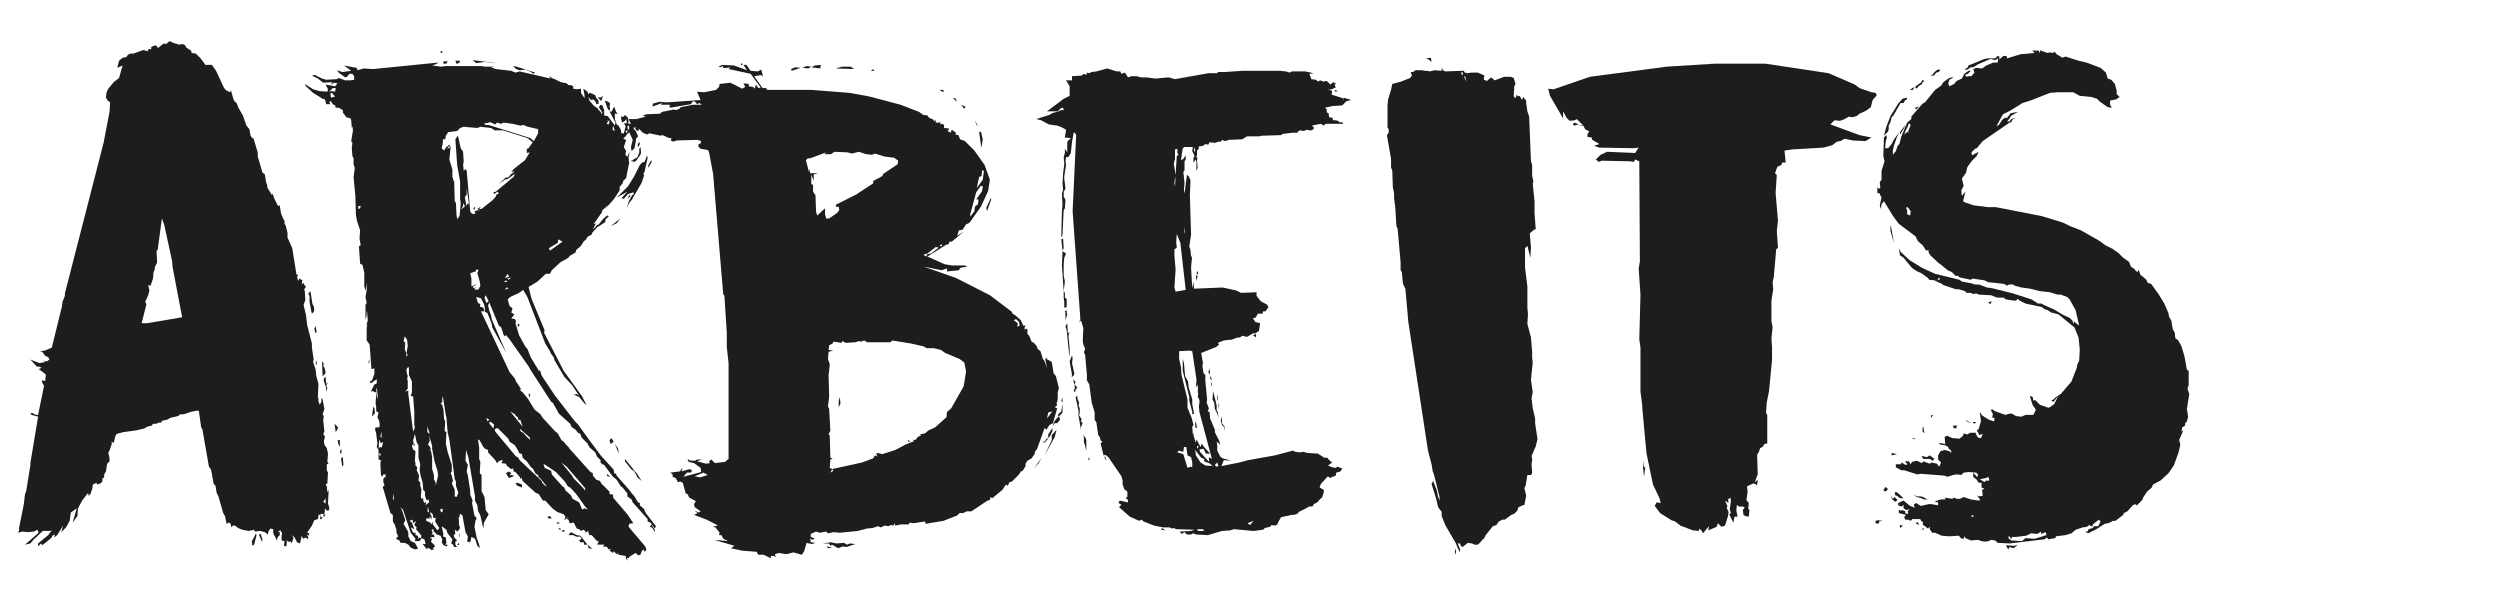
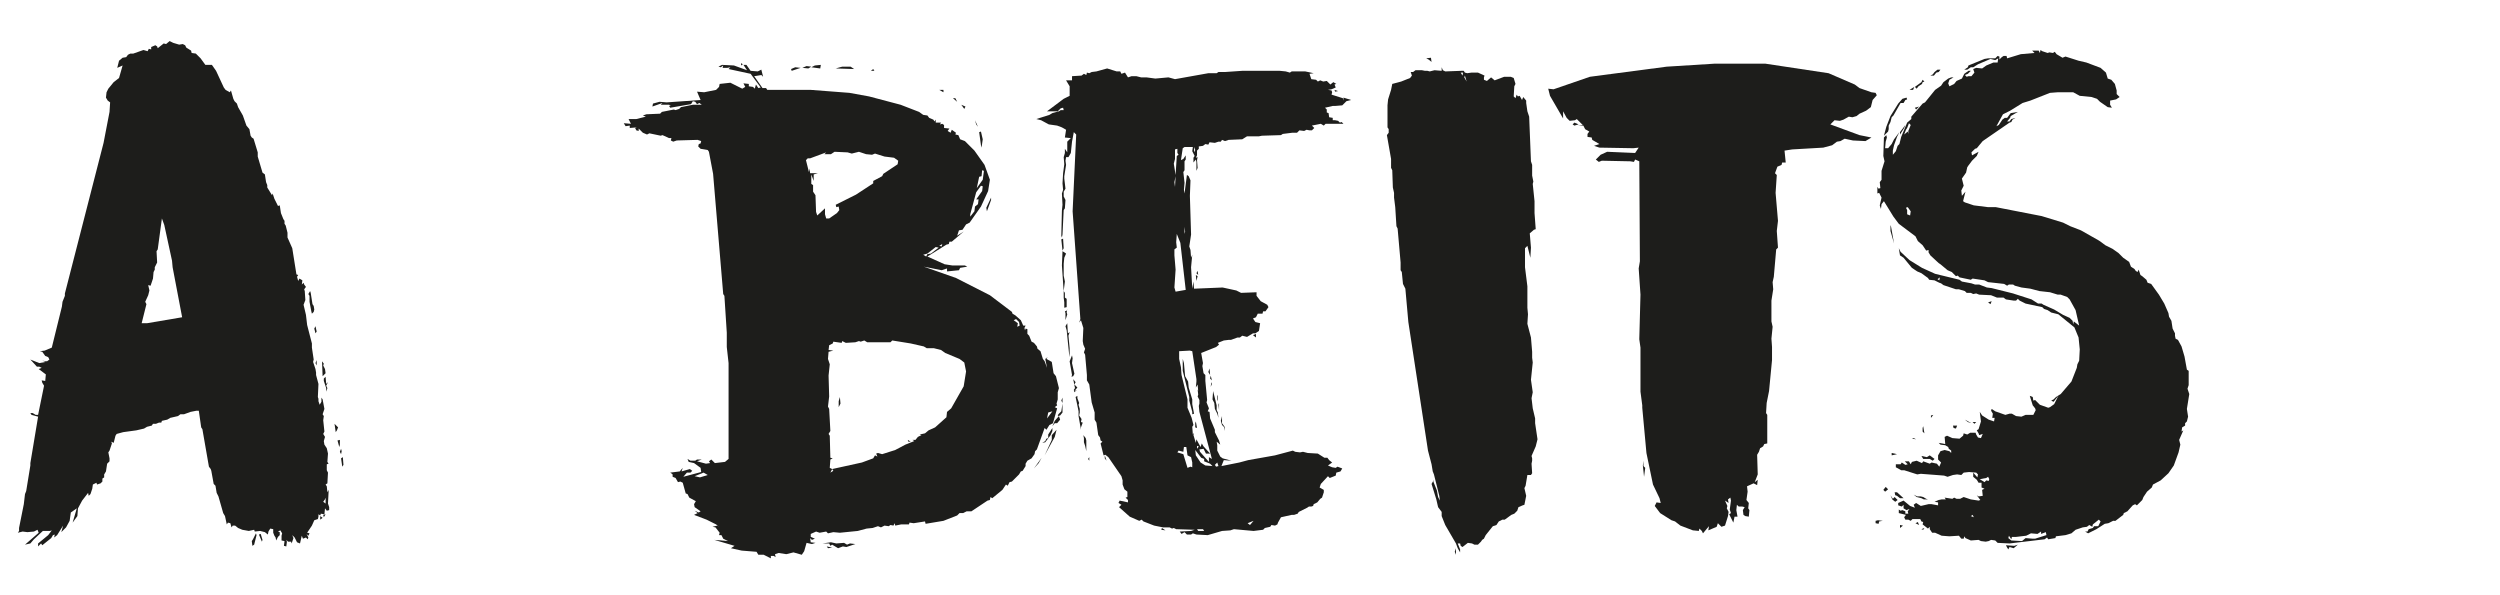
<svg xmlns="http://www.w3.org/2000/svg" version="1.1" id="Ebene_1" x="0px" y="0px" width="420px" height="100px" viewBox="0 0 420 100" style="enable-background:new 0 0 420 100;" xml:space="preserve">
  <style type="text/css"> .st0{fill:#1D1D1B;} </style>
  <g>
    <path class="st0" d="M6.5,89.5L6.3,89l-0.6,0.3l-1.1,0.1l-0.8-0.1L3,89.5l0.2-0.3v-0.5l0.8-4L4.2,83l0.2-0.5l0.7-4.3v-0.4L6.4,70 l-1.1-0.3l-0.2-0.3h0.4L6,69.7h0.4l1-4.9l-0.3-0.5L7,63.9L7.6,64l0.1-1.1L6.5,62L7,61.8l-0.4-0.2H6.2l-1.1-1.2L6.6,61l1.1-0.2 l-0.6-0.2l0.8,0.1l0.4-0.3L8.1,60l-0.5-0.2l-0.5-0.7L6.7,59l0.8-0.1l1.2-0.5l1.7-6.9l0.1-0.8l0.4-1v-0.4L17.4,24l1-5.2l0.1-1.6 l-0.4-0.3l-0.3-0.5l0.1-0.9l0.3-0.6l0.9-1.1l0.9-0.7l0.6-2.1l-0.9,0.4l0.3-1.2l0.6-0.5l0.6-0.1l0.3-0.4L21.9,9h0.5l1.7-0.6l0.7,0.2 L25,8.2l0.4,0.1V7.9l0.7-0.3l0.3,0.2l0.1,0.3l1-0.8l0.4,0.1l0.6-0.5l0.6,0.3l1,0.3l0.6-0.1l0.4,0.2L31.3,8l0.8,0.5l0.1,0.4L32.9,9 l0.8,0.8l0.8,1.1h1.1l0.7,1l1.3,2.8l0.3,0.4l0.7,0.4l0.2-0.3l0.4,1.4l0.2,0.4l0.4,0.4L40,18l0.8,1.4l0.6,1.7l0.5,0.6l0.2,1.1 l0.2,0.3l0.3,0.2l0.7,2.3v0.7l0.8,2.7l0.4,0.3l0.2,1.3l0.2,0.5v0.4l0.8,1.3l0.1-0.3l0.3,0.9l0.6,1.2l0.3-0.1l0.2,1.3l0.4,1l0.2,0.3 v0.5l0.2,0.3l0.3,1.2v0.8l0.8,1.8l0.7,4.4l0.3,0.1l-0.2,0.3l0.2,0.7l0.2-0.4l0.5,0.3l-0.1,0.7l0.3-0.3l0.1,0.3l0.3,0.4l-0.3,0.4 l0.1,0.3l0.1,1.5L51,51.2l0.4,1.7l0.2,1.7l0.8,3.1v0.7l0.3,2l-0.1,0.4L53,62l0.1,0.6V63l0.4,1.5l-0.1,2.2l0.1,0.3v0.4l0.2,0.6 l0.3-0.5v-0.7l0.2,0.3l0.3,1.6l-0.3,0.9l0.2,0.3l-0.1,0.7l0.2,1.9l-0.2,0.4l0.3,0.5l-0.2,0.7l0.1,0.6l0.4,0.6l0.2,0.9L55,77.6 l0.2,0.3L54.9,78v1l0.2,0.4L55,81.2l-0.3,0.2l0.2,0.3l0.1,1l0.2-0.4v0.4l-0.1,1.9l0.2,0.6v0.5l-0.4,0.1l-0.3-0.4l-0.1,1l-0.6-0.1 l-0.1,0.3l-0.3-0.2v0.4l-0.1,0.4l-0.6,0.2l-0.4,0.9l-0.8,1.2l0.4,0.1L51.8,90l-0.3-0.3l0.3,0.6l-0.1,0.3l-0.3-0.3l-0.5,0.2L50.7,90 l-0.3,1.3l-0.5-0.2l-0.4-0.8l-0.4-0.4l0.2,0.5L49,91.3L48.9,91h-0.5l-0.3-0.3l0.1,0.3l-0.1,0.8l-0.4-0.1l0.1-0.8l-0.5-0.1V90 l0.1-0.4l-0.3-0.5l-0.4,0.2l0.3,0.1v0.5l-0.3,0.3l-0.3,0.6l-0.1-0.5L46.1,90l-0.2-0.5v-0.6l-0.5-0.1l-0.3,0.5L45,89.8l-0.5-0.4 l-0.8-0.2l-0.9,0.1L42.7,89l-0.9,0.2L40.7,89L40,88.7l-0.5-0.4h-0.4l-0.2,0.3l-0.2-0.7l-0.4-0.1l-0.2,0.3l-0.3-1.4l-0.3-0.5 l-0.8-2.8l-0.3-0.6l-0.2-1.2l-0.3-0.3l-0.4-2.2l-0.1-0.3l-0.3-0.4L34,72.1l-0.2-0.3L33.4,69H33l-1,0.2l-1.1,0.4h-0.6l-0.4,0.3 l-1.3,0.3l-0.5,0.3l-0.9,0.2L27.1,71h-0.4l-0.5,0.2h-0.5l-0.2,0.3l-0.8,0.2L24.2,72l-1.3,0.3l-2.2,0.3l-1.1,0.3l-0.2,0.3l-0.3,1.2 l-0.4-0.2l0.1,0.3l-0.4,1.2L18.2,76l0.2,1v0.5L18,77.9l-0.2,1.3l-0.3,0.5v0.5l-0.3,0.2v0.5l-0.3,0.3l-0.6,0.2l-0.1-0.3l-0.6,0.3 l-0.1,0.7L15.2,83l-0.3,0.3l-0.1-0.5l-1,1.3l-0.7,1.3L13,86.7l-0.8,1.1l0.7-2.4l-1,0.7l-0.2,1.4l-0.6,1.1l-0.8,0.8l0.3-1.1l-1,1.6 l-0.5,0.4l0.1-0.5l-0.3,0.1l-0.3,0.5l-1.5,1.2l-0.2-0.3l-0.5,0.5v-0.5l1.7-1.4l0.6-0.8l-0.3,0.1H7.2l-1.5,1.4l-0.6,0.7l-0.9,0.2 L6.5,89.5z M24.7,54.3l5.9-1L29,44.9l-0.1-1.1l-1.3-6l-0.4-1.1l-0.7,5.2l-0.2,0.3l0.1,1.9L26,44.9v0.4l-0.2,0.4l-0.1,1.1L25.3,48 l-0.4-0.1l0.2,0.9l-0.2,0.8l-0.5,1.1l0.2,0.4l-0.8,3.2H24.7z M42.3,90.9l0.2-0.3l0.5-1l0.1,0.3l-0.4,1.6l-0.3,0.2L42.3,90.9z M43.5,89.8l0.3-0.1l0.3,1L44,91L43.5,89.8z M52,50.7v-1l-0.2-0.3l0.3-0.5l0.1,0.3l0.3,1.9l0.2,0.3l0.1,0.6l-0.1,0.4l-0.3,0.3 l-0.1-0.4L52,50.7z M53,54.8l0.2,0.9L53,56l-0.2-0.8L53,54.8z M53.2,60.5v0.9L53,61L53.2,60.5z M54.2,87l-0.4,0.3v-0.6L54.2,87z M54.1,60.7l0.3,0.4l-0.1,0.3l0.3,0.6l0.1,0.7l-0.5,0.5L54.1,60.7z M54.7,83.9l0.1-0.3l-0.5,0.7l0.4,0.3V83.9z M54.3,86.5l0.4-0.1 l-0.3,0.5L54.3,86.5z M54.4,64v-0.4l0.3-0.3l0.1,1.2l0.3-0.3l-0.3,0.6l0.2,0.4l-0.2,0.6v-0.6L54.4,64z M56.2,71.2l0.6,0.6l-0.2,0.5 l-0.2,0.3L56.2,71.2z M57.1,73.9v0.8L57,75.1L56.7,74L57.1,73.9z M57.3,75.4l0.1,0.4l-0.1,0.5l-0.2-0.4L57.3,75.4z M57.6,76.8 l0.1,1.3l-0.2,0.3L57.3,77L57.6,76.8z" />
-     <path class="st0" d="M52.6,15.6l-1.2-1.1l-0.2-0.4l1.4,0.9l1,0.3l1.4,0.1l0.1-0.4l-0.4-0.8l1.6,0.3l0.4-0.5l-0.6-0.1l-0.5,0.3 l0.2-0.4l-1.5,0.1l-0.9-0.7l-1-0.5l0.5-0.1l1.2,0.6l0.7,0.2l1.8-0.1l0.3-0.2l1.1,0.4h0.9l0.6-0.1v-0.6l-0.3-0.4h-0.5l-0.4,0.5 L58,13l-1.1-0.8l-0.3-0.4l0.9,0.3l1.5-0.2L57.8,11l2.1,0.4l0.2,0.4l0.3-0.1l0.7-0.2l1.6,0.1l11-1.1l-0.5,0.3L72.6,11l1.5,0.2 l0.7-0.1H81l0.4,0.1h1.7l-0.6,0.1l0.8,0.3l2.6,0.3l0.7,0.3l0.7-0.2l5.2,1.2l-0.3-0.4l0.7,0.4l0.3,0.1l1,0.5l1,0.2l0.3,0.3h0.4 l0.4,0.2v0.4l0.6,0.1l0.7-0.1v0.7l0.6,0.9V16L98,14.9l0.7,0.5l0.1,0.4l0.3-0.2l0.3,0.1L100,16l0.2,0.5l0.3,0.3l0.1,0.6l-0.4,0.1 L100,17l-0.3-0.3l-0.4,0.1l-0.5-0.5l0.3,0.7l0.7,0.8l0.6,0.4l0.2,0.3l0.4,0.4l0.1,0.3l0.1-0.3l-0.6-0.9l0.3-0.4l0.3,0.1l0.3,0.8 v0.9l0.6,0.1l1.2,1.6l0.1-0.5l-1-1.9l0.3,0.1l0.5-0.9l0.3,0.9l0.3,0.3h-0.5V20l0.3,0.9l0.3,0.2l0.4,0.7l0.1,0.6h0.4l0.5-1.9 l-0.1-0.5l-0.2,0.3l-0.5,0.3l-0.2-1h0.5l0.2-0.3l0.5,0.5l0.1,0.6l-0.2,0.8l0.1,0.7l-0.4,0.1l0.1,0.4l0.3-0.5l0.2-0.3v-0.5l0.4-0.4 l0.4,1l0.3,0.3l0.4,0.9l-0.3,0.3l-0.3,1.7l-0.5,0.5l-0.1-0.7l0.3-1.2l-0.6-1.3l-0.4,0.4l-0.2,0.3l-0.4,0.4l0.5,0.2l-0.4,1.2 l0.4,0.7l-0.1,0.3v0.4l0.3,0.2l0.4-0.8l-0.2,0.9l0.1,1.1l-0.1,0.3l-0.4,2.1l-0.5,0.5l-0.1,0.4l-0.5,0.6V32l-1,1.5l-0.8,0.9 l-1.1,0.9l-0.1,0.4l-1.2,1.7l-0.2,0.3l0.4-0.2l-0.3,0.7l-0.3,0.3l0.4-0.2l0.4-0.5l0.3-0.1l0.7-0.9l0.7-0.6l0.3,0.1l-0.6,0.6v0.4 l-1.4,0.9l-0.8,0.9l-0.1,0.3l-0.7,0.4l-0.3,0.5l-0.3,0.2l-0.5,0.8L96.8,42l-0.1,0.4l-1,0.6l-0.2,0.3l-1.4,0.8l-1.4,1.3L92.4,46 h-0.7l-1.4,1.3l-1.5,0.9l0.5,2l2.2,5.3l-0.1,0.4l3.3,6.4l3.1,4.3l0.7,1.4l-0.3-0.2l-0.9-1.1l-0.9-0.4l0.5-0.1l0.4,0.3l-1.2-1.8 l-1.3-1.4l-1.6-2.7L93,60l-0.5-0.7L92.4,59l-0.8-1.3l-3-7.8l-0.7-1.2l-0.7,0.5l-1.5,0.7l-0.4,0.4l0.3,1.1l0.5,0.4l-0.2,0.7l0.5,0.3 l-0.2,0.3l-0.3,0.4l0.6,0.1l0.2,0.4l-0.1,0.3l0.6,2l1.1,2l0.3,0.3l0.2,0.5l0.1,0.3l0.3,0.7l0.2,0.3l1.2,2l0.1-0.3l0.3,1l2.2,3.3 l3.4,4.4l0.5,0.5l1.6,2.2l0.2,0.3l2.1,2.8l2.1,2.3l0.1,0.6l0.3,0.1l0.1,0.3l2.2,2.5l0.2,0.3l0.6,0.7l0.6,1l0.3,0.1v0.4l0.7,0.6 l0.1,0.3l0.2,0.4l1.7,2.2l-0.2,0.4l-0.5-0.7l-0.2-0.3l-0.5-0.2v-0.4l-2.5-2.8l-0.2-0.5l-0.7-0.5v-0.5l-0.8-1l-0.3-0.2l-0.7-1.1 l-0.7-0.6l-1.4-1.9l-0.3-0.1l-0.3-0.3v-0.4l-0.6-0.6L100,76l-1-0.9l-0.3-0.6l-1-1l-0.2-0.6l-0.4-0.2l-0.4-0.5L96,71.7l-0.2-0.5 l-1.9-1.7l-1-1.8l-0.3-0.2l-3.3-5.1l-0.2-0.3l-0.2-0.4l-0.2-0.3L85.6,57L85,56.3l-0.3,0.2L84.2,55l-0.4-0.3l-1.6-3.9L82,51.3 l0.2,0.9l0.3,0.8l0.1,0.6l2.5,5.8L82.7,55l-0.1-0.6l-0.7-1.8l-0.4-0.2l-0.1-1l-0.1-0.3l-0.5-1L80,49.9l0.3,1l0.4,0.2l-0.1,0.4 l0.6,0.2l0.2,0.6h-0.6l4.8,10.2l0.9,1.1l0.2,0.5l0.8,1.2l-0.1,0.3l0.4,0.3l0.9,1.1l1.1,1.8l1,0.8l0.3,0.5l2.1,2.3l0.5,0.4l0.6,1.1 l0.5,0.4l0.2,0.3l0.5,0.5l0.2,0.3l3.5,3.9l0.4,0.2v0.4l0.6,0.7l0.6,0.2l0.2,0.4l1.4,1.4V83l0.6,0.1v0.5l2.4,2.8l1,1.5l-0.7,0.1 l-0.1,0.5l2.8,3.3l0.2,0.6l-0.3,0.3l-0.2-0.4l-0.3,0.3l-0.2,0.6l-0.4,0.1l-0.4-0.4l-1,0.6l-0.2,0.3l-0.3-0.1l0.2,0.5l-0.3-0.3 l-0.1-0.5l-1.2-0.2l-0.1-0.4l-0.1,0.4l-0.6-0.6l-0.1,0.3l-0.6-0.4l0.2-0.3l-0.4,0.1l-0.2-0.4l-0.4-0.1l-0.3,0.1l0.2-0.4h-1.2 l0.3-0.5l-0.4-0.2l-0.8-0.9H99l-0.2-0.7l-0.4,0.3l-0.1-0.3L98,89l-0.4,0.2l-0.3-0.3l-0.4-0.1l-0.5-1l-0.7,0.1l-0.2-0.6l-0.3-0.1 l0.3-0.4l-0.7,0.6l0.2-0.6l-0.3-0.4L93.6,86l-0.8-0.6l-1.2-1.3h-0.4L90.5,83L90,82.8l-2.2-2l-0.2-0.6l-0.1,0.3l-0.2-0.4l-0.7-0.8 l-0.3-0.1l-0.1-0.5l-0.4,0.1l-0.3-0.3l-0.3-0.2L85,77.9l-0.8-0.1l0.3-0.4l-0.3-0.1l-0.4,0.2l-0.3,0.3l-0.3-0.5L82,76v-0.4l-0.5-0.2 l-0.3-0.3L80.6,74l-0.3-0.2l0.2,1.4v1.9l0.2,0.5l-0.1,1.9l0.3,0.3v2.7l0.5,1l0.2,2.2l0.5,0.7l-0.8,1.4l-0.1,1l-0.5-2.2l-0.4-0.8 l-0.1-0.9l-0.4-0.8v-0.7l-1.1-6.5l-0.4-1.3l-0.1,1.8l0.4,0.7l-0.2,1.1l0.2,0.7l0.4,2.6v0.6l0.4,1l-0.1,0.4l0.4,2.1l0.4,0.5 l-0.2,0.3l-0.2,1.1l0.4,1.9l0.4,1.1l0.1,0.6l-0.4-0.4l-0.4-1.2l-0.6-0.3L79,91.1L78.5,91l0.1-0.9l-0.4-0.7l-0.5-2.8l-0.4-0.3 l-0.2,0.8l-0.3-0.2l0.3,0.3v0.9l0.2,0.6l-0.4,0.6L76.4,89l0.1,0.6L76.2,90l0.2,0.4l0.4,0.4L76.5,91v0.4l0.1,0.3l0.3,0.2h-0.6 l-0.2-0.4l-0.3-0.2l0.2-0.7l-0.8-1L75,89l-0.8-0.6l0.3,1.4l-0.1,0.3l0.5,0.2l0.1,0.9l-0.2,0.3h0.4l-0.1,0.3l-0.6-0.2l-0.3-0.5 l0.1-0.5L74,90l-0.6-0.2l-0.6-0.6v-0.4l-0.3,0.3l0.2,0.4l-0.2,0.3h0.4l0.1,0.5l-0.4-0.1l-0.4,0.2l0.4,0.1L72.4,91l0.7,0.7l-0.4,0.5 l0.3,0.1l-0.5,0.1L71.9,92l-0.2,0.3L71.5,92L71,91.4h0.5l-0.2-0.8l-0.5-0.2l-0.3,0.5h-0.8l0.1-0.4l-0.8-1l-1.3-3.9l-0.5-0.4 l0.3,0.4l0.6,1.8L67.8,88l0.8,1.4v0.7l0.4,0.8l0.7,0.3l0.4,0.7l0.1,0.3l-0.5,0.1L69,92l-0.4-0.5L68,91.2h-0.7l-0.2-0.4l-0.6-0.3 l0.4-0.4l-0.3-0.6V89l-0.3-0.9L66,87.6v-1.1l-0.4-0.3l-1.3-4.4l0.3-0.3L64.4,81v-0.5l0.2-0.4l0.1,0.3l0.1-0.7h-0.4l-0.2,0.4 L64,79.8l-0.1-2l0.1-0.5l-0.4-0.1v-1.6l-0.3-0.5l0.1-0.6l-0.2-1.7L63,72.1l0.1-0.3h0.6l0.1-0.4l-0.1-0.7l-0.3-0.6l0.2-0.8l-0.4-0.2 v-0.8l-0.1-0.6l0.1-1.3l0.2-0.5l-0.1-0.8l-0.1,0.4l0.1,0.5l-0.7-0.3l-0.3,0.1l0.6-1.2l0.4-0.2v-0.7l-1,0.7l-0.2-0.3l0.4-0.2 l0.4-1.1v-0.9L62.4,62l-0.3-4.1l-0.2-0.3l-0.3-0.4v-2.3l0.3-0.3l-0.3,0.2l0.1-0.9l0.1,0.3l-0.1-1.6l-0.1-0.4V53l-0.2,0.7v-2.5 l0.2-0.3l-0.2-1l0.2-1.1v-1.3l-0.2,1.4l-0.2-0.8v-2.3l-0.3-1.3l-0.4-0.2l-0.2-2.9l0.3-0.2l-0.2-1.1l0.1-1.4L60,37.2l-0.2-1 l-0.1-3.3l-0.3-3.1l0.2-1.6l-0.2-0.6v-1l-0.2-0.4l-0.1-1.3l0.1-0.9L59,23.7l0.3-1.8l-0.1-0.7l-0.1,0.3L59,20.2l-0.1-0.3l-0.7-0.2 l-0.6-0.8v-0.4l-0.7-0.4h-0.5l-0.1-0.4l-0.4-0.2L55.6,17l-0.3,0.1l0.2,0.4h-0.7l-0.2-0.8l-0.4-0.1l-0.3-0.2L52.6,15.6z M56.3,15.4 l0.1-0.6h-0.5l-0.6,0.6l0.4-0.1L56.3,15.4z M55.5,15.7l0.1,0.7l0.4-0.1l0.3-0.1L56,15.9l-0.2-0.3L55.5,15.7z M60.2,34.6v0.5 l0.3-0.1l0.1-0.4H60.2z M62.1,60.3L62,61.2l-0.1-0.4L62.1,60.3z M62.7,68.3l0.2,0.3l0.1,0.8L62.5,70L62.7,68.3z M63.4,67.1l0.1-1.2 l-0.2,0.6L63.4,67.1z M64.1,75.2l0.2-0.6v-0.4L64,74.5l-0.2-0.4l-0.1-0.3l-0.1,1.6l0.2-0.3L64.1,75.2z M63.7,76.1l0.1,0.6l0.2-0.4 L63.7,76.1z M64.1,73.6v-1.1l-0.2,0.8L64.1,73.6z M66.2,84.1l-0.1-1.2L66,83.7L66.2,84.1z M68.5,59.6l-0.2-0.3l0.2-1.2l-0.1-1 L68,56.5l-0.2,0.8l0.3,0.3L67.9,58l0.2-0.3L68,58.6l0.3,0.9L68.2,60L68.5,59.6z M69.7,71.9l-0.1-0.6v-2.2l-0.2-2.5L69,66.5l0.2-0.6 v-1.8L68.7,63v-1.1l-0.1-0.3L68.3,62v0.5l0.2,0.7l-0.1,0.4l0.1,0.4v1.3l-0.4,0.5l0.5-0.2v0.6l0.8,6.3L69.7,71.9z M70.3,90.6 l0.1-0.3l0.3,0.1l0.1-0.4l-0.9-1.1l0.1-0.3l-0.4-0.4l0.3-0.7l-0.5,0.4l-0.1-0.6l-0.5,0.2l0.4,0.3l0.1,0.3l0.3,0.8L69,88.6l0.4,0.9 h0.4v0.4l0.4,0.1L70.3,90.6z M70.4,80l-0.1,0.7l0.3,0.4v0.5l0.2,0.6l-0.1,1.2l0.1,0.4l0.3-0.1v0.4l0.2,0.4l0.3-0.2l-0.1,0.6 l0.3-0.3l0.3-0.2L72,83.9l-0.3,0.2l-0.3-0.8v-0.7l-0.3-0.3L71,81l-0.3-0.9L70.5,79l0.1-1l-0.3-1.1v-2.1L70,74.3l-0.3-1.4L69.4,74 l0.1,0.5l-0.3,0.4l0.2,0.6l0.4,0.3l-0.1,1.6l0.1,0.4v0.4l0.3,0.3L70,79l0.3,0.6L70.4,80z M69.6,74.5l0.1,0.3l-0.3,0.1L69.6,74.5z M73.8,88.7l-0.7-1.1l0.1-0.6h-0.4l-0.1-0.6L72.3,86v0.4l0.2,0.3v0.6l-0.3-0.6v0.4h-0.6v0.4l0.7,0.3l0.2,0.3l0.2-0.5v0.5l0.8,1 L73.8,88.7z M72.2,72.9l-0.4-1.3v1L72.2,72.9z M72.1,86.1l-0.2-1l-0.1,0.8L72.1,86.1z M73.6,79.9l-0.1-0.8L73,77.5l-0.4-2.1v-0.5 l-0.5-1.7l0.1,0.8l-0.1,0.3l-0.2,0.4l0.3,0.3l0.2,0.5l-0.3,0.1l0.3,0.1l0.2,1.1v2l0.3,1v0.7l0.3,0.6v0.5L73.6,79.9z M74.3,8.5v0.4 l-0.4-0.1L74.3,8.5z M77,82.8l-0.4-1.2v-0.7l-0.2-0.4l-0.9-6.6l-0.3-1.3L75,70.1l-0.1-0.3l-0.5-3.2l-0.1,0.3v0.7L74,67.8l0.3,0.2 l0.1,0.5l0.1,0.3l0.1,1.6l0.2,0.4l-0.1,1.6l0.3,0.2l-0.1,1.9l0.3,1.4l0.7,2.2v1.1l-0.2,0.3l0.2,0.4l0.2,0.9l-0.2,0.4l0.5,1.1v1.1 l0.3,0.1L77,82.8z M74.3,86.1l0.1-0.6H74v0.4L74.3,86.1z M76.8,36.8l0.4-0.5l0.2-2.1l-0.1-0.8v-2.9l-0.5-2.8l-0.3-4.3l0.4-0.6 l0.1,0.3l0.4,1.8l0.4,0.6l0.1,1.7l-0.1,0.4l0.1,1.1l0.3-0.3l0.2,0.3l0.6,6.8l0.2,0.5l-0.1-0.3l0.4,0.3l0.4-0.2l-0.2-0.3l0.6-0.2 l0.3,0.1l-0.4-0.3l0.6-0.4l-0.3,0.4h0.4l1.9-1.5l0.5-0.6l0.1-0.3l0.4-0.2l-0.2-0.3L83,32.6l-0.1-0.3l0.4-0.1l3-2.5l0.2-0.5 l-0.3,0.2L85.4,30l-0.6,0.2l-1,0.7l1.2-1.1h0.4l0.4-0.5l0.7-0.5l-0.6,0.1l0.4-0.5l1.9-1.5l0.8-1.3l-0.5,0.1V25l0.3-0.1l0.7-1 l-0.9-0.7l-4.1-1.3h-1.4l-0.6-0.4l-1.8-0.2l-0.5,0.2l-2.3-0.2l-0.6,0.2L76.8,22l-1.5,0.2l-0.4,0.6l-0.1,0.6h-0.4V24l-0.2,0.9 l0.4,0.4l0.3-0.5l0.6-0.5l0.2,0.4l-0.2,2.1l0.5,1.7v1.2l0.1,0.3l0.1,0.5l0.1-0.3l0.1,3.6l0.2,0.3l0.1,2.1L76.8,36.8z M74.5,10.3 h0.7L75,10.7h-0.5V10.3z M75.1,25l0.5-0.2l-0.1-0.3L75.1,25z M76.5,10.2h0.8l-0.1,0.3l-0.4,0.2l0.3,0.1l-0.4-0.1L76.5,10.2z M77.1,91.2v0.4l-0.3-0.1L77.1,91.2z M77.1,90l0.1-0.5v0.9L77.1,90z M77.4,35.2l0.7-0.5l-0.2-0.6l-0.2,0.7L77.4,35.2z M78.4,34.6 l0.2-0.5l0.2,0.3l-0.4-2.8v1.1l-0.3,0.4l0.2,1.2L78.4,34.6z M79.8,48.7l0.6-0.1l0.3-0.6l-0.1-0.7l-0.4-1.4l0.2-0.6H80l-0.1,0.3 L79,45.9l0.2,0.9v1.3l1-0.4l-0.8,0.5l0.3,0.3l0.2-0.4L79.8,48.7z M79.4,10.1l4,0.5H83l-1.5-0.2L80,10.6L79.4,10.1z M79.8,34.7 l-0.1,0.6L79.5,35L79.8,34.7z M89.7,23.7l0.7-1.3v-0.7l-1.7-0.4l-0.3-0.1L88,21l-0.6,0.1l-1.3-0.3l-1.5-0.2l-0.4,0.2l-0.7-0.2 l-0.3,0.3l-0.9-0.4l-0.4,0.2h-0.6l0.3,0.3h0.5l7,2.2L89.7,23.7z M82.1,50.6l-0.5-1L81.4,50l0.3,0.9L82.1,50.6z M82.2,70.5l-0.5-0.3 l0.2,0.6L82.2,70.5z M82.9,72l0.1-0.7L82.6,71l-0.3-0.2l-0.1,0.3l0.2,0.3L82.9,72z M91.7,81.5l-0.9-1.1l-0.3-0.2l-0.1-0.4L90,79.6 l-0.5-0.9l-0.3-0.2l-0.7-1l-0.7-0.6l-0.1-0.6l-0.5-0.2l-0.1-0.3l-0.6-1l-0.9-0.6l-0.2-0.5l-1.8-1.8l-0.5,0.2l0.1,0.4l3.5,4.2 l0.3,0.1l0.3,0.5l3.7,3.5l0.1,0.3l0.7,0.7L91.7,81.5z M85.2,47.4l-0.1-0.3l-0.5,0.2L85.2,47.4z M85.5,46.5L85.3,46l-0.5,0.7 L85.5,46.5z M85.5,48.4l-0.4-0.1l-0.3,0.4L85.5,48.4z M85,79.5l0.5-0.3l0.4,0.3l-0.3,0.3l0.8,0.1l-0.3,0.2l-0.6,0.2L85.3,80 L85,79.5z M85.5,47l0.3-0.4l-0.6,0.2L85.5,47z M87.4,70.5l-0.3,0.1L87,70.1l-0.3-0.2l-0.2-0.3l-0.8-0.5l2.1,2.6L87.4,70.5z M88.3,11.7l-1,0.1l-0.6-0.2l-0.5-0.5l0.6,0.1l0.3,0.1l2.8,0.9l-0.3,0.2l-0.4-0.3L88.3,11.7z M86.6,81.2l0.3-0.1l0.8,0.3v0.5 l-0.8-0.3L86.6,81.2z M87.3,54.6L87,55v-0.7L87.3,54.6z M89.1,73.9L89,73.5L87.3,72l0.2,0.5l0.4,0.2l0.6,0.7L89.1,73.9z M89.1,66.3 l-0.2,0.5l-0.1-0.7L89.1,66.3z M98.8,85.6l-0.5-0.5L96.8,83l-1-1.1l-0.4-0.2l-0.5-0.8l-1.5-1.6l-2.1-1.4l0.2,0.7l1.1,0.5l0.1,0.6 l1.8,2l0.3,0.2l0.2,0.5l0.9,0.8l0.3,0.6l1.1,0.6l0.5,1.2l0.4-0.2L98.8,85.6z M92.4,86.7l0.3,0.4h-0.6L92,86.8L92.4,86.7z M92.4,42.1l2.1-1.5l-0.7-0.4l-0.1,0.6l-1.5,0.9L92.4,42.1z M93.7,87.7l0.4,0.2L93.5,88L93.7,87.7z M94.2,88.8l-0.1,0.3l-0.3-0.4 L94.2,88.8z M98.3,82.4V82l-3.1-3.6l-0.9-0.7l1.8,2.2l0.3,0.5l1.3,1.3L98.3,82.4z M94.8,89v0.4l-0.5-0.2L94.8,89z M98.1,91.1h-0.6 l-0.2-0.3l0.4-0.3l-0.3-0.4L97,90.2l-0.3-0.1l-0.4-0.2h-0.8l0.4-0.5l1,0.5l0.6,0.1l1.2,1.5h-0.6V91.1z M98.7,91.5l0.8,0.7l-0.6-0.1 L98.7,91.5z M100.4,16.3l0.5,0.1l0.4-0.3L101,17L100.4,16.3z M101.6,16.9l0.6,0.2l0.3,0.3l-0.1,0.5l0.1,0.4l-0.1,0.3l-0.3-0.3 L101.6,16.9z M101.9,20.8l0.4,0.1l0.1-0.6h-0.5l0.3,0.1L101.9,20.8z M102,79.6l0.5,0.5L102,80V79.6z M102.4,74l0.3-0.4l0.4,0.6 l-0.5,0.4L102.4,74z M104.2,36.7l-0.6,0.8l-1,0.5L104.2,36.7z M103.3,22l-0.3-0.9l-0.1,0.7L103.3,22z M103.3,74.6l0.5,0.7l0.2,0.9 l-0.2-0.4L103.3,74.6z M106.2,32.8l0.3-0.2l-0.1-0.3l-0.9,0.3l-0.7,0.8l-0.4-0.1l1-1.1l-1.8,1l1.9-1.9l1-1.6l1-2l0.4-0.4l0.4-0.1 l0.4-1.1l0.1,0.4l-0.5,2.3l-0.2,0.4l0.1,0.3l-0.4,1.2l-1.1,1.9l-0.2,0.3l-0.3,0.6l-0.5,0.6l-0.4,0.9l0.3-1.1L106.2,32.8z M106.5,79.1l-0.4-0.2l-1.1-1.4v-0.4l2.1,2.6l0.7,1.1l-0.7-0.6L106.5,79.1z M105.8,32.7l0.1,0.3l-0.5,0.4L105.8,32.7z M106.5,27 l-0.6,0.1l1.2-0.7l0.3-0.8V25l0.2-0.3l0.1,0.9l-0.1,0.4l-0.8,1.1l-0.6,0.2L106.5,27z M107.4,23.8l0.1,0.4l-0.3,0.5l-0.1-0.3 L107.4,23.8z M108.9,27.8l0.5-0.9l0.1,0.3l-0.6,1V27.8z M109.6,88.7l-0.4-0.2l0.2-0.4L110,89v0.4L109.6,88.7z" />
    <path class="st0" d="M163.2,85.9h-0.8l-0.6,0.3h-0.6l-0.4,0.4l-2.3,0.9l-3,0.5l-0.1-0.4l-1.9,0.3l-0.7-0.1l-0.1,0.3h-1.3l-1,0.2 l-0.1-0.4l-0.2,0.4l-0.5-0.1l-0.3,0.2l-0.7-0.1l-0.6,0.3l-0.5-0.2l-0.9,0.3l-1,0.1l-1.5,0.4l-3,0.3l-1.1-0.1l-0.9,0.2l-0.3-0.3 l-1.1,0.2l-0.6-0.2l-0.9,0.4v0.5l0.7,0.3l-0.5,0.2l-0.3-0.3l0.1,0.7l0.8,0.1l-0.6,0.2l-0.9-0.2l-0.4,1.4l-0.4,0.6l-1.4-0.4 l-1.2,0.3l-1.3-0.2l-0.6,0.2l0.1,0.5l-0.3-0.2h-0.5v0.4l-1.2-0.6h-0.9l-0.3-0.5l-2.5-0.2l-1.8-0.4l0.6-0.4l-3.4-1l2.3,0.2l-0.8-0.4 l-0.3-0.6h-0.4l0.1-0.4l-0.7-0.9l-0.5-0.1l0.8-0.2l0.3,0.2l-0.5-0.4l-1.6-0.8l-2.1-0.8l0.6-0.3l-0.5-0.4l0.7,0.3l0.3-0.2l-1-0.7 l-0.1-0.5l0.3-0.5l-1.1-0.6l-0.3-0.6l-0.3-0.1l-0.5-1.8l-0.4-0.2l-0.4,0.1l-0.4-0.7l-0.5-0.2v-0.4l-0.4-0.3l1.6-0.2l0.5-0.6 l-0.2,0.6l1.4-0.4l0.4,0.3l-0.3,0.3h-0.6l-0.6,0.7l3-0.8l-0.1-0.7l-1.1-0.8l-0.9-0.2l-0.2-0.5l0.5,0.3h0.8l0.3-0.2h0.8l-0.8,0.3 l1.5,0.4l0.7-0.1l-0.2-0.3l0.4-0.3l0.6,0.6l1.7-0.2l0.6-0.5V61l-0.3-2.7v-2.4l-0.4-6.2l-0.2-0.3l-1.7-20.2l-0.7-3.7l-0.2-0.3 l-1.2-0.2l-0.4-0.4l0.1-0.4l0.3-0.1l0.1-0.4l-0.6-0.2l-3.5,0.1l-0.6,0.2l-0.4-0.2l0.1-0.4h-0.4l-1.1-0.5l-0.3,0.1l-1.9-0.4 l-0.4,0.2l-0.7-0.3l-0.7-0.7V22l-0.4-0.1l-0.2-0.4l0.3-0.1l-1.2,0.1v-0.4l-0.7,0.1l-0.3-0.5l1.2,0.1l-0.4-0.8h1.3l1.6-0.4l-0.5-0.2 l0.6-0.2l2.3-0.1l0.3-0.3l2-0.4l0.3,0.1l0.6-0.2l0.3-0.3l2-0.4h1.5l-0.4-0.3l-0.4,0.2l-0.3-0.4l-0.4-0.1l-0.3,0.5l-3.5,0.6 l-0.2-0.3l0.3-0.1l-0.3-0.1H111l0.3-0.3l-1.7,0.6l0.1-0.5l1.1-0.3l1.2,0.1l5.7-0.4l-0.6-1.4l1.2,0.1l2-0.4l0.5-0.5l0.1-0.5l1.8-0.2 l2,1l0.5-0.3l-0.3-0.6l0.9,0.1v0.4l0.7,0.1l0.3,0.3l0.2-0.7l0.4,0.6l0.4-0.1l-1.7-2.3l-3.7-0.8l0.3-0.3l-0.5,0.1h-0.8l0.1-0.4 l-0.4,0.3l-0.4-0.1l0.6-0.3l2,0.1l2.2,0.8l-0.6-0.9h0.5l0.7,1l1.2,0.1l0.6-0.3l0.3,1.2l-0.3-0.3l-1.2,0.2l1.4,2h0.6l0.2,0.3h7.3 l6.5,0.5l3.3,0.6l5.3,1.4l3.1,1.2l0.7,0.5l0.7,0.1l0.3,0.4l0.7,0.3l0.2,0.3l0.2-0.3v0.5h0.9l-0.2,0.3l0.4-0.1l0.3,0.2v0.5l0.9,0.1 l-0.3,0.4l0.5,0.3l0.2-0.5l0.7,0.5l-0.1,0.3l0.5,0.1l0.3,0.7l0.8,0.3l1.6,1.6l1.7,2.4l0.9,2.5l-0.3,1.9l-1.2,2.6l-1.9,2.7l-0.6,0.3 l-0.6,0.9l-0.6,0.1l-0.3,0.9l1.1-0.7l-2,1.7h-0.4l-0.1,0.4l-0.4,0.1l-3.2,2l2.9,1.3l1.3,0.2h2.1l0.4,0.2l-1.2,0.2l-0.2,0.4l-2,0.2 v-0.5l-0.9,0.3l-3-0.6l5.4,1.9l5.7,2.9l3.7,2.8l0.1,0.3l0.5,0.3l0.9,0.8l0.4,0.9h0.4l-0.2,0.4l0.1,0.4l0.1-0.3l0.3,0.1v0.8l0.3,0.3 l0.4,1l0.4,0.2l0.5,0.6l0.1,0.4l0.5,0.4l0.4,1.3l0.3,0.4l0.4,1.1l-0.3-1.5L176,60l-0.2,0.3l0.9,0.5l0.3,1.9l0.4,0.5l0.5,2l-0.2,0.7 v1.2l-0.2,0.7l0.1,0.3l-0.4,0.3l0.4,0.2l-0.7,2.5l-0.6,0.3l-0.5,0.8l-0.3-0.3l-1.3,3.6l-0.3,0.3l-0.1,0.5l-0.5,0.7l-0.7,0.4 l-0.3,0.5v0.4l-0.5,0.8l-0.3,0.1l-0.3,0.5l-1.2,1.2l-0.4,0.1l-0.3,0.6l-0.3-0.2l-0.6,0.9l-1.7,1.4l-0.3-0.2l-0.1,0.5l-0.4,0.1 L163.2,85.9z M118.9,79.8l-0.7-0.4l-1.5,0.6l0.9,0.2L118.9,79.8z M124.8,10.8l-0.3,0.2v-0.4L124.8,10.8z M133.6,11.3l0.9,0.1 l-1.5,0.5l-0.1-0.3L133.6,11.3z M135.5,11.1l0.8,0.1l-0.5,0.3l-1-0.1L135.5,11.1z M139.3,36.7l1.3-0.9l0.4-0.5l-0.1-0.6l-0.4,0.1 l-0.1-0.4l3.4-1.7l2.9-1.9v-0.4l1.5-0.8l0.2-0.4l2.4-1.6l0.1-0.6l-0.7-0.5l-1.6-0.2l-1.6-0.5l-0.5,0.2l-1-0.1l-1.2-0.4l-1.2,0.3 l-0.7-0.2l-2.2-0.1l-0.6,0.4h-1.1l0.3-0.3l-2.7,1h-0.4l-0.3,0.3l0.5,2l0.1-0.6l0.1,0.8h1.3l-0.7,0.2v1.1l-0.4-1.1v1.6l0.3,0.2v1.1 l0.4,0.6l0.1,2.8l0.2,0.6l1.3-1.2v1l0.2,0.7H139.3z M136.9,11l1-0.1l-0.1,0.6l-1.5-0.2L136.9,11z M139.5,91.7l-0.2-0.4h-1.1 l1.4-0.2l0.9,0.2l1.3-0.1l0.5,0.3l0.5-0.2l0.9,0.1l-1.5,0.5l-0.6-0.1l-0.8,0.3l-1-0.6L139.5,91.7z M139.8,92l-0.7,0.1l-0.2-0.3 L139.8,92z M140,79.1l-0.2-0.3l5-1.1l1.9-0.7l0.3-0.5l0.4,0.2l-0.2-0.5l0.3-0.1l0.7,0.2l2.2-0.7l1.7-0.9l1.5-0.6l-0.3-0.2h0.5 l0.4-0.5l0.6-0.3l-0.3-0.1l0.9-0.2l0.6-0.5l1.1-0.5l1.9-1.7l0.1-0.9l0.7-0.6l2.1-3.7l0.4-2.5l-0.3-1.5l-0.8-0.6l-2.4-1l-0.7-0.5 l-1.2-0.3h-1.2l-0.5-0.3l-2.2-0.5l-3.1-0.5l-0.3,0.3h-3.9l-0.5-0.3l-0.6,0.2l-0.3-0.1l-0.6,0.2l-1.6,0.1l-0.6-0.3l-0.1,0.3 l-1.4-0.2l-0.1,0.3l-0.6,0.3l-0.1,0.8l0.8,0.1l-0.8,0.2l-0.1,1.2l0.3,0.9l-0.2,1.9l0.1,3.5l-0.2,1.7l0.2,0.4l0.2,3.7l-0.3,0.5 l0.2,0.3l0.1,3.7l0.4,0.1l-0.4,0.2l-0.1,1.4l0.4,0.2l-0.3,0.6L140,79.1z M141.5,11.2h1.4l0.6,0.4l-3.1-0.1l0.7-0.2L141.5,11.2z M141.1,66.7l0.1,1.1l-0.3,0.6v-1L141.1,66.7z M146.7,11.6l0.2,0.3h-0.6L146.7,11.6z M152.5,73.9l0.5,0.3h-0.4L152.5,73.9z M155.6,43.1l0.2-0.4l0.6-0.1l1.3-1l-0.5-0.1l-1.4,1.1l-0.7,0.2L155.6,43.1z M158.5,15.1v0.4l-0.7-0.4H158.5z M158.2,41.4l0.1-0.4 l-0.5,0.3L158.2,41.4z M160.5,16.5l0.3,0.6l-0.7-0.6H160.5z M162.2,17.9l-0.2,0.4l-0.5-0.7L162.2,17.9z M163,36.4l0.7-0.9l0.1-0.8 l0.5-0.4l0.1-0.8H164l1-1.4l0.1-0.8l-0.3-0.1l-0.8,1.1l-1,3.7V36.4z M163.8,20.2l0.5,1.1l-0.3-0.4L163.8,20.2z M165.1,30.2l0.2-1.5 l-0.3-0.1l-0.1,1l-0.4,0.1l-0.4,1.9L165.1,30.2z M164.5,22.2l0.3-0.1l0.3,1.3l-0.2,1.4l-0.1-0.4L164.5,22.2z M166.5,33.2v0.4 l-0.7,1.9l-0.1-0.6L166.5,33.2z M171.2,54.1l-0.5-0.5l-0.4,0.2l0.7,0.5l-0.1,0.6l0.4-0.2L171.2,54.1z M175,76.9l-0.5,0.9l-0.8,0.9 L175,76.9z M175.8,73.7l0.3-0.1V73l0.7-1.1v0.5l-0.3,0.7l-0.9,1.2l-0.5,0.1l0.5-0.3L175.8,73.7z M176.7,73.9v-0.8l0.8-0.9l-0.3,1.2 l-1.7,3.1L176.7,73.9z M176.8,69.1l-0.7,0.2l-0.2,1L176.8,69.1z M177.9,69.9l0.2,0.6l-0.5,0.6h-0.4l-0.4,0.5l0.4-0.9L177.9,69.9z M178.3,69.1l0.2-1.3v1.5l-0.4,0.5l-0.4,0.1l0.1-0.3L178.3,69.1z M178.5,66.8v0.9l-0.2-0.4L178.5,66.8z" />
    <path class="st0" d="M220.7,84.7l-0.1,0.3l-0.3,0.1h-0.4l-0.3,0.2l-1.4,0.7l-0.2,0.3l-0.6,0.2H217l-1.8,0.4l-0.5,0.9l-0.1,0.3 l-0.4,0.2l-0.6-0.1l-0.2,0.3l-0.9,0.2l-0.3,0.3l-1.6,0.2l-3.3-0.3l-0.6,0.2l-1.4,0.1l-2.4,0.7l-1.9-0.1l-0.6-0.2l-0.3,0.2h-0.7 l-0.4-0.4l-0.5,0.3l-0.3-0.4l1.9-0.1l0.6-0.2l-3.1-0.1l-0.4-0.2l-0.3,0.1l-0.4-0.2h-1.1l-1.5-0.3l-1.8-0.7l-0.3-0.3l-0.4,0.2 l-1.6-0.7l-1.8-1.6l0.4-0.4l-0.5-0.3l0.2-0.4l1.4,0.3V84l-0.4-0.4l0.3-0.1v-0.9l-0.5-0.4l-0.3-0.8v-0.7l-0.2-0.7l-2.2-3.2l-0.5-0.4 l-0.3,0.1l-0.5-2l0.3-0.3l-0.3-0.2l-0.1-0.5l-0.3-0.4l-0.3-2.1l-0.3-0.5v-1.2l-0.5-1.7l-0.4-3l-0.4-0.7V63l-0.3-3.4l-0.2-0.4 l0.2-0.6l-0.3-0.7l-0.1-0.6l0.1-2.2l-0.4-1.3l-0.3,0.4l0.2-0.6l-1.3-18.1l0.6-12.9l-0.4-0.4l-0.3,1.6l-0.2,1.9l-0.4,0.7h-0.4 L179,27l0.1,0.7l-0.3,1.9V30l0.2,1.7l-0.3,0.5V33l0.3,0.6l-0.1,1.4l-0.2,0.3l-0.2,4.1l-0.1,0.5l-0.1-0.3l0.1-4.2l0.1-1l-0.1-1.9 l0.2-0.6l-0.1-1.1l0.1-1.7l0.2-1.5l-0.1-1.2l0.2-0.7V25l0.4,0.6v-1.8l0.6-0.6l-1-0.1l0.2-1.3l-0.7-0.4l-0.8-0.3l-1.4-0.2l-1.3-0.7 l-0.8-0.2l2.2-0.7l0.5-0.3l1.1-0.3l0.3-0.2h0.5l-0.1-0.4l-0.4,0.1l-0.5,0.5h-1.8l2.8-2.1l1-0.5v-1.6l-0.6-1h1v-0.7l1.6-0.1l0.4-0.3 l0.4,0.2l0.1-0.4l0.4,0.1l0.4-0.2l0.8-0.1l1.8-0.5l1.6,0.5h0.6l0.2,0.4l0.6-0.2l0.5,0.8l0.6-0.2h0.8l0.8,0.2h0.9l1.5,0.2l2.2-0.2 l1.1,0.3l5.6-1h1.4l0.3-0.2h1.1l2.9-0.2h6.3l1,0.1l0.7,0.2L217,12h2.3l1.4,0.3l-0.7,0.1l0.3,0.9l0.8,0.1l0.3,0.3l0.4-0.2l0.5,0.2 l0.6-0.1l0.6,0.6l0.5-0.4l0.5,0.3l-0.3,0.1l0.2,0.5l-0.7,0.3l-0.6,0.1l0.6,0.1l0.1,0.3l-0.1,0.4l1.9,0.6l0.1,0.4v-0.5l1.3,0.4 l-0.8,0.2l-0.7,0.7l-1.2,0.1h-0.4l-1.3,0.3l0.3,0.3v0.5l0.3,0.1l0.1,0.7l0.6,0.1v0.4h0.4l0.5,0.1l0.3,0.3l0.3-0.1l0.3,0.3h-3 l-0.3,0.3l-0.5-0.3l-1.5,0.3l0.4,0.4l-0.4,0.4H220l-0.5-0.1l-0.4,0.2l-0.8-0.1l-0.4,0.4h-0.8l-1.6,0.2l-0.3,0.2l-3.2,0.1l-0.5,0.1 h-2l-0.8,0.5l-2.3,0.1l-0.6,0.2l-0.5-0.2l-0.2,0.3h-0.4l-0.6,0.2l-0.9-0.1l-0.2,0.4l-0.5-0.1l-0.4,0.3l-0.7,0.1V25l-0.3,0.3v0.8 l-0.2,0.4l0.3-0.1l-0.1,0.5l0.1,1.3l-0.2,0.5v-1.5l-0.1-0.4l-0.4,0.5v-0.8l0.2-0.3l-0.4-0.8l0.1-0.7H199l-0.3,0.2l-0.3,2l0.4-0.2 l0.4-0.6v0.7l-0.2,0.3v1.5l-0.2,0.3l0.2,1.8l-0.1,1.2l0.1,0.6l0.4-3.1l0.3,0.2l0.3,0.7l-0.1,2.6l0.2,6.5l-0.3,2L200,42l0.1,1.3 l0.2-0.5l-0.2,2.1l0.2,3.6l0.2-1.2l0.1,1.2l4.8-0.2l2.3,0.5l0.8,0.4l2.6-0.1v0.6l0.7,0.9l1.1,0.6l0.2,0.4l-0.5,0.7h-0.4l-0.1,0.4 h-0.8l-0.3,0.6l-0.5,0.2l0.4,0.6l0.8,0.2l-0.2,1.3l-0.6,0.4h-0.4l-1,0.6l-0.8-0.2l-0.4,0.3h-0.4l-1.1,0.4h-0.4l-0.8,0.1l-1,0.4 l0.2,0.3l-0.5,0.4l-2.5,1l0.3,1.7l-0.1,0.5l0.2,1.2l0.3,0.3v1l0.3,3.2l-0.1,0.4l0.4,1l-0.2,0.5l0.3,0.1l0.1,1.1l0.8,1.9v0.4 l0.7,1.4l0.2,0.7l-0.6-0.5l0.1,0.6v0.9l0.5,1l0.4,0.3l1.5,0.4l-1.3-0.1l-0.4,1l3-0.6l1.5-0.4l4.5-0.8l3-0.8l0.4,0.2l0.8,0.1 l0.5-0.1l0.8,0.2l1.7,0.1l1.1,0.7h0.5l0.3,0.4l0.5,0.4l-0.7,0.5l0.7,0.3l0.6,0.1l0.3-0.2l0.8,0.3l-0.3,0.5l-0.7,0.2l-0.1,0.5 l-1,0.4l-0.3-0.3l-1.2,1.3l-0.2,0.6l0.7,0.4v0.4l-0.3,0.9l-0.3,0.2l-0.5,0.6L220.7,84.7z M178.6,40.1l0.1,1.6l-0.2,0.4l-0.2-1.9 L178.6,40.1z M179.1,42.6l-0.3,0.7l-0.1,1v2l0.2,1l-0.2,1.6l0.2,0.3V50l0.3,0.2v1.4l-0.4,0.1v-0.9l-0.1-0.8v-1l-0.3-4.4l0.1-2.4 L179.1,42.6z M178.9,52.3l0.3-0.1l0.1-0.3l-0.1,0.6l0.1,0.3l-0.3,1v-1.2L178.9,52.3z M179.2,55.5l-0.2-0.7l0.3-0.5l0.1,1.7l0.3-0.2 l-0.2,0.6l0.2,2.1V60l-0.1-0.6L179.2,55.5z M180.1,63l-0.4-2.3l0.4-1l0.1,0.5l-0.1,0.8l0.4,1.8l-0.2,0.4l-0.3,0.1L180.1,63z M180.4,65.5l0.2-0.3l-0.3-1.5l0.4,0.5l-0.2,0.4l0.5,0.5l-0.5,0.6l0.4-0.2l-0.4,0.4L180.4,65.5z M181.2,69.9v-0.8l-0.5-2.4l0.3-0.2 v0.4l0.3,0.8l-0.1,0.3l0.2,0.7v0.6l-0.1,0.5l0.4,0.6l-0.1,0.5l0.3,0.1l-0.3,0.8v0.4L181.2,69.9z M182.1,74.3v-0.7l-0.1-0.5l0.4,0.5 l0.1,0.4v1.8l-0.2-0.9L182.1,74.3z M183,76.8v0.6l-0.2-0.3L183,76.8z M185.6,76.5l0.3,0.9l-0.3-0.4V76.5z M195.2,88.7l0.6,0.4 l-0.7-0.1L195.2,88.7z M197.4,26.7l-0.2,0.8l0.3,1.9l0.2-3.2L198,26l-0.2-0.3V25l-0.4,0.1V26.7z M197.5,29.6l-0.2,1l0.1,0.8 L197.5,29.6z M199.2,48.7l-0.9-7.9l-0.6-1.5l-0.1,1.4l0.1,0.9l-0.4,0.3v1l0.2,2.4l-0.2,3l0.2,0.7L199.2,48.7z M200.3,78.5v-0.8 l-0.2-0.9l-0.6-0.3l-0.2-1.4h-0.4l-0.1,0.8l-0.8-0.2l-0.2,0.3l1,0.3l0.7,2.3l0.5-0.2L200.3,78.5z M202.2,75l1.1,1.2h-0.7l-0.4-0.8 l-0.7,0.1l0.1,0.4l1.5,1.7v-0.8l0.5,0.3l-2.1-7.9l-0.1-1l0.1-0.4v-0.6l-0.3-0.6l0.1-0.3l-0.1-0.9l0.1,0.3l-0.1-1.1l-0.3,0.5l0.1-1 v-0.4l-0.7-4.7l-0.4-0.1l-1.8,0.1v1.3l0.3,1.4l0.1,1.3l1,4.1v1.4l0.7,1.7l0.3,1.2l-0.2,0.3l0.1,1.3l0.2-0.3l-0.1,0.4l0.4,1.3 l0.1-0.6l0.7,1.3l0.2-0.6L202.2,75z M200.3,69.2l-0.5-1.9v-0.6l-1.1-4.4v-2l0.2,0.7l0.2,2.2l0.5,0.9l0.1,1l0.6,2v0.8l0.3,1.6 l-0.3,0.1V69.2z M199.1,38.9l-0.1-0.8v1.2L199.1,38.9z M200.6,25.6l0.2-0.4l-0.2-0.5V25.6z M200.8,71.1l0.1-0.3l0.2,1.1l-0.3-0.1 V71.1z M203.7,78.3l-0.4-0.4l-1-0.4v-0.4l-0.5-0.2l-1-1.3l0.1,0.9l0.8,1.2l0.8,0.5L203.7,78.3z M201.2,46.4l-0.2,0.8l-0.1-1 L201.2,46.4z M201.2,45.5l0.1,0.7l-0.3-0.3L201.2,45.5z M201.4,75l-0.3-0.1v0.5L201.4,75z M201.3,89.2h1l-0.2-0.3h-1L201.3,89.2z M203.2,61.9l0.1,1.1l-0.3-0.5L203.2,61.9z M203.4,63.1l0.2,0.8l-0.3-0.3L203.4,63.1z M203.6,64.5l-0.2,0.5l0.1-0.8L203.6,64.5z M204.1,68.7l-0.1-1l-0.3-0.6l0.1-1.4l0.6,2.4v0.8l0.2,0.4l0.1,0.9l-0.2-0.7L204.1,68.7z M204.3,78.4l0.4-0.1l-0.2-0.6l-0.4,0.4 L204.3,78.4z M204.5,66.6l0.1-0.3v1.1l-0.1-0.3V66.6z M204.7,68l0.1-0.3v1.2L204.7,68z M205.7,71.8l-0.4-0.4l-0.2-0.7l0.2-0.8v1.2 l0.5,0.7l-0.1,0.6V71.8z M210.6,87.5l-1,0.4l0.4,0.3L210.6,87.5z M211,56.1v0.6l-0.5-0.4L211,56.1z M224.2,15.1l0.6,0.2l-0.5,0.1 L224.2,15.1z" />
    <path class="st0" d="M255.7,16.8l0.2-0.5l0.5,0.6v0.4l0.2,1.4l0.3,0.9l0.3,7.5l0.2,0.6v1.8l0.2,1l-0.1,0.4l0.3,2.9v2l0.2,2.7 l-0.3,0.1l-0.7,0.6l0.2,2.4l-0.1,1.7l-0.5-2l-0.4,0.4v3.2l0.4,3.2v3.6l0.1,1.1l-0.1,1.6l0.6,2.3l0.2,2.4v1l0.1,0.8l-0.3,2.9 l0.3,2.1l-0.2,1l0.2,1.7l0.4,1.7v0.8l0.4,2.7L258,75l-0.7,1.6l0.1,0.4v0.4l-0.1,0.5l0.1,1.6l-0.2,0.3h-0.6l-0.3,1.8l-0.2,0.4 l0.3,1.3l-0.3,1.5l-0.3,0.1l-0.7,0.3l-0.2,0.6l-0.5,0.5l-0.5,0.2l-1.1,0.8h-0.4l-0.6,0.3l-0.4,0.6l-0.6,0.2l-1.2,1.5l-0.3,0.6 l-0.3,0.2l-0.2,0.3l-0.5,0.5h-0.6l-0.4-0.2l-0.7-0.1l-0.9,0.7l-0.3-0.2l-0.1-0.4h-0.4l0.4,1v0.5l-0.4-0.7l-0.3-0.8l-1.8-3.1 l-0.6-1.5V86l-0.6-0.8l-0.3-1.3l-0.8-2.6l0.4-0.7l-0.1,0.3l0.6,1.5l0.2,1.1l0.3,0.6l-0.1-0.8l-0.9-3.6l-0.2-0.5l-0.2-1.2l-0.6-2.3 l-3.3-21.6l-0.5-5.6l-0.4-0.8l-0.2-2l-0.2-0.3v-1.3l-0.5-5.7l-0.2-0.4l-0.2-3.2l-0.2-1.6v-0.8l-0.2-0.9l-0.1-2.9l-0.2-0.4v-1.5 l-0.7-4l0.3-0.4v-0.6l-0.2-0.3v-3.7l0.1-1l0.5-1.6l0.2-1l1.5-0.4l1.5-0.6l0.3-0.4l-0.2-0.6h0.4l0.4-0.3h1.1l0.5,0.1h0.4l0.4,0.1 l0.8-0.2l1.2,0.1v-0.6l0.2,0.5l0.4,0.2l2.7-0.1h0.4l0.2,0.3l0.4,0.1l0.7-0.1h1.1l1.1,0.5l-0.1,0.3v0.4l0.5,0.2l0.7-0.6l0.6,0.5 l1.6-0.6h1.1l0.5,0.2l0.3,1l-0.2,0.4l-0.1,1.7l0.3,0.3l0.2-0.6l0.2,0.3l0.3-0.1L255.7,16.8z M239.6,9.8l0.8-0.1l0.1,0.7L240,10 L239.6,9.8z M244.6,92.1v1.1l-0.2-0.5L244.6,92.1z M245.8,12.2h-0.4l0.3,0.5L245.8,12.2z M246,13l0.4,0.7l-0.3-1L246,13z" />
    <path class="st0" d="M295.3,80.6l-0.1,0.9l-0.6-0.3l-1.1,0.5l0.1,0.9l-0.2,1.4l0.4,0.5l-0.1,0.9l0.2,0.3l-0.1,1.1l-0.6-0.1 l-0.3-0.2l-0.1-0.8l0.3-0.5l-0.4-0.1h-0.6l-0.3-0.3l-0.1,0.9l0.2,1.1h-0.5l-0.2,1l-0.7-1.4l0.3-0.2l-0.2-0.6l0.2-1.5l-0.1-0.5 l-0.4,0.3l0.1,0.6l-0.6-0.4l0.4,0.9l-0.1,0.4l0.3,0.6l-0.1,0.7l-0.5,1.6l-0.6,0.2l-0.6-0.6l-0.2,0.6l-1.4,0.6l0.1-0.7l-1,1.2 l-0.2-0.4l-0.4-0.4l-0.1,0.4l-1-0.1l-2.1-0.8l-0.9-0.7l-0.6-0.2l-1.9-1.2L278,85l0.3-0.6l0.7,0.1l-0.2-0.8l-1.1-2.3l-1.1-5.3 l-0.7-7.6v-0.4l-0.3-2.3v-7.4l-0.2-1.4l0.2-7.5l-0.3-4.4l0.2-1.2l-0.1-16.8l-0.7-0.3l-0.2,0.4l-0.6-0.1l-4.8-0.1l-0.5,0.2l-0.5-0.4 l0.8-0.8l1.1-0.5l4.7,0.2l0.6-0.9l-0.9,0.1l-5.7-0.1l-0.9-0.3l0.9-0.3l-1.2-0.7l-0.1-0.4l-0.7-0.1v-0.5l0.3-0.4l-0.7-0.4l-0.3-0.6 h-0.9l0.8-0.1l-1-1l-0.3,0.2l-0.9,0.1l-0.5-0.5l-0.6-1.1v1.2l-2.2-3.8l-0.3-1.2L261,15l6.1-2.1l12.9-1.7l8-0.5h8.6l10.6,1.6 l4.4,1.9l0.8,0.6l2,0.7l0.7,0.1l0.2,0.4l-0.7,0.8l-0.3,1.2l-0.8,0.6l-1.1,0.5l-0.5,0.4l-0.7,0.2l-0.6-0.1l-0.9,0.5l-0.6,0.2 l-0.9-0.1l-0.7,0.7l4.9,1.8l2,0.4l-1,0.6l-2.1-0.1l-1.4-0.3l-0.7,0.4l-0.6,0.1l-0.8,0.6l-1.5,0.4l-5.2,0.3l-1.3,0.2l0.2,2h-0.6 l-0.1,0.4l-0.7,0.3l-0.4,1.1l0.3,0.3l-0.2,3l0.4,4.7l-0.2,1.7l0.2,2.8l-0.3,0.3l-0.4,4.6l-0.2,0.9l0.1,1.2l-0.3,1.9V54l0.2,0.9 l-0.2,2l0.1,1.4v2.2l-0.5,5.2l-0.4,2l-0.1,1.7l0.2,0.3v4.8l-0.5,0.1l-0.2,0.4l-0.5,0.3l-0.2,0.6l-0.3,0.5l0.1,3.3l-0.5,1.3 L295.3,80.6z M264.5,20.6l0.7,0.3l-0.7,0.2l-0.3-0.2L264.5,20.6z M276.1,78.3l0.3,0.3l-0.2,1.5l-0.2-1.9l0.1-0.8V78.3z" />
    <path class="st0" d="M315.1,87.5l0.4-0.1l0.8,0.1l-0.6,0.1l-0.1,0.4l-0.5-0.1V87.5z M320.7,77.5L321,78l0.2-0.4l0.8-0.2l0.9,0.4 l0.2-0.3l1.1,0.4l0.3-0.2l0.9,0.2l0.4,0.5l0.3-0.7l-0.5-0.5v-0.7l0.4-0.7l0.7-0.2l0.8,0.2l0.3,0.3v-0.4l-0.4-0.3l-0.1-0.3l-0.5-0.3 l-0.8-0.1l-0.3-0.3l1.1,0.2l-0.1-1.2l0.4-0.2l0.9,0.4l1.2,0.1l0.6-0.5l0.1-0.4l0.6,0.2l0.5-0.3h0.9L332,73l0.3,0.5l0.5,0.1l0.3-0.7 l-0.6,0.2l-0.1-0.3l-0.3-0.5l0.3-0.2l0.4-1.3l-0.2-1.6l0.4,0.6l1.1,0.7l0.9,0.3l0.1-0.6h-0.4l0.1-0.7l-0.3-0.5l0.1-0.3l0.6,0.4 l1.7,0.6l0.7-0.2h0.4l0.7,0.4l0.9,0.1l0.7-0.3h1.3l0.4-0.8l-0.1-0.3l-0.4-0.5l-0.5-1.6l0.5,0.2l0.1,0.6l0.3-0.1l0.8,0.8l1.4,0.5 l0.3-0.1l0.7-0.5l0.7-1.4l-0.8,1l-0.4-0.2l0.4-0.2l0.4-0.4l0.8-0.5l1.8-2.1l0.9-2.3l0.1-0.6l0.3-0.6l0.1-1.9l-0.2-2l-0.7-1.7 l-2.7-2.2l-1.2-0.3l-0.6-0.4l-0.6-0.2l-0.3-0.3l-2.8-0.6l-1-0.5l-0.3-0.3l-0.3,0.3h-0.4l-1.3-0.2l-0.4-0.3h-1.1l-1-0.4l-2-0.1 l-0.5-0.2l-0.5,0.1l-0.4-0.2h-0.7l-0.3-0.3l-1-0.3h-0.5l-2.1-0.7l-0.4-0.3l-0.3-0.1l-0.8-0.4l-0.9-0.1l-0.2-0.3l-1.1-0.8l-0.7-0.3 l-0.9-0.6l-1.4-1.7l-0.6-0.4l-0.2-1.2l0.3,0.6l1.5,1.4l2.1,1.3l2.2,1l4.1,1l0.4,0.3l1.6,0.3l0.6,0.2h0.7l1.3,0.5l0.8,0.1l3.6,0.9 l0.3,0.1l2.8,0.9l1.1,0.7h0.6l0.3,0.2l1.8,0.8l1.5,0.9l1.1,0.5l0.5,0.5l0.1,0.6l0.1-0.5l0.9,0.7l-0.6-2.6l-1-1.8l-0.4-0.4l-1.1-0.4 h-0.5l-1.3-0.4l-1.8-0.2l-1.5-0.4l-1.5-0.2l-1.1-0.3l-0.3-0.2h-0.7l-0.3,0.2l-0.5-0.3l-2.7-0.3l-0.6-0.3l-2-0.3l-0.3,0.2l-1.9-0.4 l-0.3-0.3l-0.3,0.1l-0.7-0.7l-0.7-0.3l-1.2-1l-0.3-0.2l-1.4-1.3l-0.3-0.5V42l-0.4,0.1l-0.6-0.9l-0.8-0.7l-0.4-0.8l-2.8-2.1 l-0.9-1.2l-1.6-2.6l-0.4,0.5l-0.1,0.8l-0.2-0.6l0.3-1.3l-0.4-0.8l-0.3,0.1v-1.1l0.2,0.3l0.3-0.1l-0.1-1l0.3-0.4v-1.5l0.5-1.6 l-0.2-0.9l0.1-3.1l0.4-0.4l0.1,0.4l-0.2,0.7l-0.1,1.1h0.5l0.6-0.7l0.4-0.8l0.9-1.2l-0.4,0.8l-0.5,1.4l-0.2,0.9V26l0.5-0.6l0.3-0.9 l0.3-0.3l0.3-1.2l1-2.4l0.7-0.6v-0.4l1.9-2.2l0.4-0.2l1.7-2.1l1-0.7l0.4-0.6l0.8-0.6l0.5-0.2h0.4l-0.7,0.4l-0.2,0.6l0.2,0.5 l0.8-0.4l0.4-0.5l0.9-0.4l0.4-0.8l0.7-0.5h0.4l-0.5,0.5l-0.5,0.2l0.3,0.3l0.3-0.1h0.5l0.5-0.6l-0.2-0.6l0.5-0.2l1,0.1l0.7-0.5 l1.2-0.5h0.7l0.1-0.7l-0.5,0.3l-0.8-0.2l-2.1,0.9l-0.8,0.5h-0.4l-0.6,0.4H330l0.6-0.4l0.1-0.3l2.7-1.1l0.6-0.1h1.2l0.4-0.4l0.3,0.1 V10l0.4-0.4l0.3-0.2h0.5l0.1,0.4l2.3-0.7l2.3-0.2l-0.4-0.4h1.1l0.2,0.4l0.1-0.5l0.3,0.2l0.9,0.3l0.3-0.1l0.6,0.1l0.3-0.2l0.3,0.4 l1,0.6l0.5-0.2l2.2,0.7l1.3,0.3l2.4,0.9l0.9,0.8l0.3,1l0.6,0.2l0.6,0.7l0.3,1.1v0.6l0.5,0.5l-0.6,0.4l-1,0.2v0.7l0.3,0.5l-0.7-0.1 l-1.3-0.9l-0.5-0.5l-0.9-0.3l-2-0.2l-1.1-0.6h-2.6l-1.3,0.1l-3.3,1.3l-1.3,0.4l-2.1,1.3l-1.2,0.6l-1.1,2l0.4-0.2l0.6-0.9l0.4-0.3 h0.4l0.6-0.8l1.2-0.2l-1.2,0.7l-0.1,0.3l-0.5,0.6h0.4l0.3-0.4l0.7-0.2l-0.5,0.3l-0.2,0.4l-0.3,0.1l-4.5,3.1l-1,1.2l-0.3,0.1 l-0.6,0.6l0.1,0.5l1.1-0.6l-0.3,0.7l-0.8,0.8l-0.6,0.8l-0.2,0.3l-0.2,0.9l-0.7,1l0.3,1.2l-0.4,0.8l0.1,0.9l0.6-0.7l-0.4,1.6 l0.3,0.2l1.5,0.5l2.4,0.3h1.3l7.7,1.5l3.6,1.1l1.2,0.6l1.8,0.7l3,1.7l0.3,0.2l0.8,0.6l1.2,0.6l1,0.7l0.8,0.8l1,0.7l0.3,0.8l0.6,0.4 l0.2,0.3l0.3,0.2l0.2-0.4l0.3,0.9l0.3,0.2l0.7,0.6l0.2,0.5l0.6,0.2l1.3,1.8l0.9,1.5l0.7,1.6l0.1,0.6l0.4,0.7l0.2,1.3l0.4,0.8v0.4 l0.1,0.5l0.4,0.2l0.6,1.1l0.5,1.7l0.4,2.2l0.3,0.2v2.4l-0.2,0.6l0.3,0.9l-0.4,2.5l0.2,1.3l-0.2,0.8l-0.3,0.3v0.4l-0.5,0.3l-0.1,0.7 l0.3-0.2l-0.7,1.6l0.2,0.8L366,76l-0.8,2.2l-0.9,1.3l-1.3,1.2l-1.3,0.7l-0.2,0.5l-0.8,0.7l-0.6,0.9l-0.2,0.5l-0.9,0.9l-0.3-0.2 l-0.4,0.2l-0.9,1l-0.6,0.3l-0.1,0.3l-1.3,1H355l-0.8,0.4l-0.6,0.1l-1.4,0.9l-1.4,0.7l-0.5-0.3h0.4l0.2-0.4l0.7-0.2l0.2-0.3h0.7 l0.4-0.8l-0.3-0.3l-1,0.8l-0.1,0.4l-0.5-0.3l-0.4,0.3l-0.7,0.1l-1.2,0.4l-0.7,0.6l-1,0.3l-1.6,0.2l-0.1,0.3l-1.2,0.2l-0.2-0.3 l-0.4,0.3l-5.9,0.7l-2-0.1l-0.4-0.4l-0.7-0.1l-0.4,0.2l-0.5,0.1l-0.8-0.1l-0.4-0.2l-1.3,0.1l-0.9-0.4l-0.2-0.3l-0.1,0.4h-0.4 l-0.4-0.5l-1.6,0.1l-1.3-0.1l-1.1-0.5h-0.5l-0.4-0.6v-0.4l-0.3,0.3l-0.9-0.7l0.1-0.4l-0.3-0.1l-0.2-0.4h-1.3l-0.3,0.3l-0.4-0.2 h-0.5l-0.2-0.4l0.3-0.4l-1.2-0.3v-0.6l0.3,0.2l0.3-0.1l0.5,0.2v0.4h0.5l-0.1-0.4l0.3-0.4l-0.5,0.2l-0.5-0.3v-0.6l-0.3,0.3l-0.6-0.2 v-0.4l0.9-0.4l1.1,0.9l0.8,0.3l-0.2-0.5l0.4-0.3l0.8,0.5l1.3-0.3h0.5l1.1,0.2v-0.5l-0.6-0.1l0.7-0.3l0.5-0.1h0.7l-0.2-0.3l1.3,0.2 l0.3-0.2l0.4,0.2h0.6l0.6-0.3l1.2,0.4l1.3,0.2l0.3-0.1l-0.6-0.8l0.3,0.2l0.7-0.1l-0.1-1l0.4-0.2l-0.5-0.2v-0.8h-0.5l-0.3-0.5 l-0.6-0.5v-0.7l0.7,0.8l0.1-0.5l-0.3-0.3l-1.2-0.1l-0.9,0.1l-0.4,0.4l-0.7-0.1l-0.7,0.1l-0.9,0.3l-0.6-0.2l-3.9-0.3l-0.6,0.1 l-2.2-0.7h-0.5l-0.9-0.5V78h0.8l0.2-0.3l0.6,0.4l0.4-0.1l-0.5-0.5H320.7z M316.8,81.8l0.4,0.4l-0.5,0.4l-0.3-0.3L316.8,81.8z M316.9,21.3l0.7-1.8l1.3-2.1l0.7-0.8l0.7-0.2l0.1,0.3l-0.3,0.1l-0.3,0.5h-0.5l-1.2,2.1l-0.3,0.3l-0.2,0.8l-0.3,0.6v0.6l-0.1,0.4 l-0.7,0.7L316.9,21.3z M317.6,38.8v-1l0.1,0.3l0.5,2.8L317.6,38.8z M317.9,83.9l-0.3-0.7l0.4,0.6l0.3-0.3l0.5,0.5l-0.4,0.3 L317.9,83.9z M318.7,76.3l-0.9,0.2v-0.4L318.7,76.3z M318.7,83.3l-0.3-0.1l-0.1-0.5h0.4l1.1,1h-0.6L318.7,83.3z M320.1,21l-0.2,0.5 l-0.7,1.1v-0.4L320.1,21z M319.7,88.3l-0.5,0.4v-0.5L319.7,88.3z M319.9,22.6l0.6-0.5l0.1,0.4V22l0.4-1l-0.3-0.3l-0.1,0.3l-0.2,0.5 l-0.2,0.3L319.9,22.6z M320.9,36.2l0.1-0.7l-0.5-0.7l-0.3,0.1l0.2,0.4V36L320.9,36.2z M321.6,14.6l-0.2,0.5h-0.6L321.6,14.6z M321.5,73.6l0.4,0.2l-0.7-0.1L321.5,73.6z M322.8,83.7l-0.8-0.2l-0.5-0.4l0.6,0.3h0.6l0.4,0.1l0.5,0.3l0.3,0.1h-0.7L322.8,83.7z M322.8,13.8l0.2-0.4l0.3,0.3l-0.3,0.1l-0.1,0.3l-0.6,0.4l-0.3,0.4l-0.3-0.3L322.8,13.8z M322.4,17.9l-0.5,0.5l-0.2-0.3L322.4,17.9 z M322.2,87.7l0.2,0.5l-0.6-0.3L322.2,87.7z M323.1,77.1l-0.3-0.5l0.9,0.2l0.5-0.3l0.8,0.6l-0.3,0.3l-0.5-0.3H323.1z M323.3,88.7 l-0.2,0.3l-0.3-0.1L323.3,88.7z M323,71.9l0.1-0.3l0.2,1.2l-0.3-0.3V71.9z M324.7,12.5l0.3-0.4l0.5-0.4h0.5l-0.3,0.4l-0.4,0.1 l-0.4,0.5h-0.6L324.7,12.5z M324.8,69.7l-0.4,0.5v-0.4L324.8,69.7z M325.8,47.1l0.1-0.5l-0.4,0.3L325.8,47.1z M328.1,71.5h0.7 l-0.2,0.5l-0.4-0.1L328.1,71.5z M330.1,70.5l1.1,0.6l-0.6-0.2L330.1,70.5z M331.6,86.9l-0.2-0.4l-0.3,0.2L331.6,86.9z M331.4,70.9 h0.6l-0.3,0.3L331.4,70.9z M333.7,80.7l0.4,0.1l0.1-0.3l-0.2-0.4l-0.3,0.2l-1.1,0.2l0.8,0.5L333.7,80.7z M334.6,50.6l-0.2,0.5 l-0.4-0.3L334.6,50.6z M337,91.6l1.4,0.1l0.6-0.2l-0.7,0.6l-0.7-0.2l-0.2,0.4l-0.2-0.3L337,91.6z M339.7,90.9l0.6-0.5l1.2,0.1h0.4 l1.9-0.6l-0.1-0.5l-0.8,0.3v-0.4l-0.6,0.4l-1.1-0.1l-0.8,0.4l-1.7,0.2H338l-0.1,0.4l-0.4-0.6l-0.1,0.4l0.5,0.4L339.7,90.9z" />
  </g>
</svg>